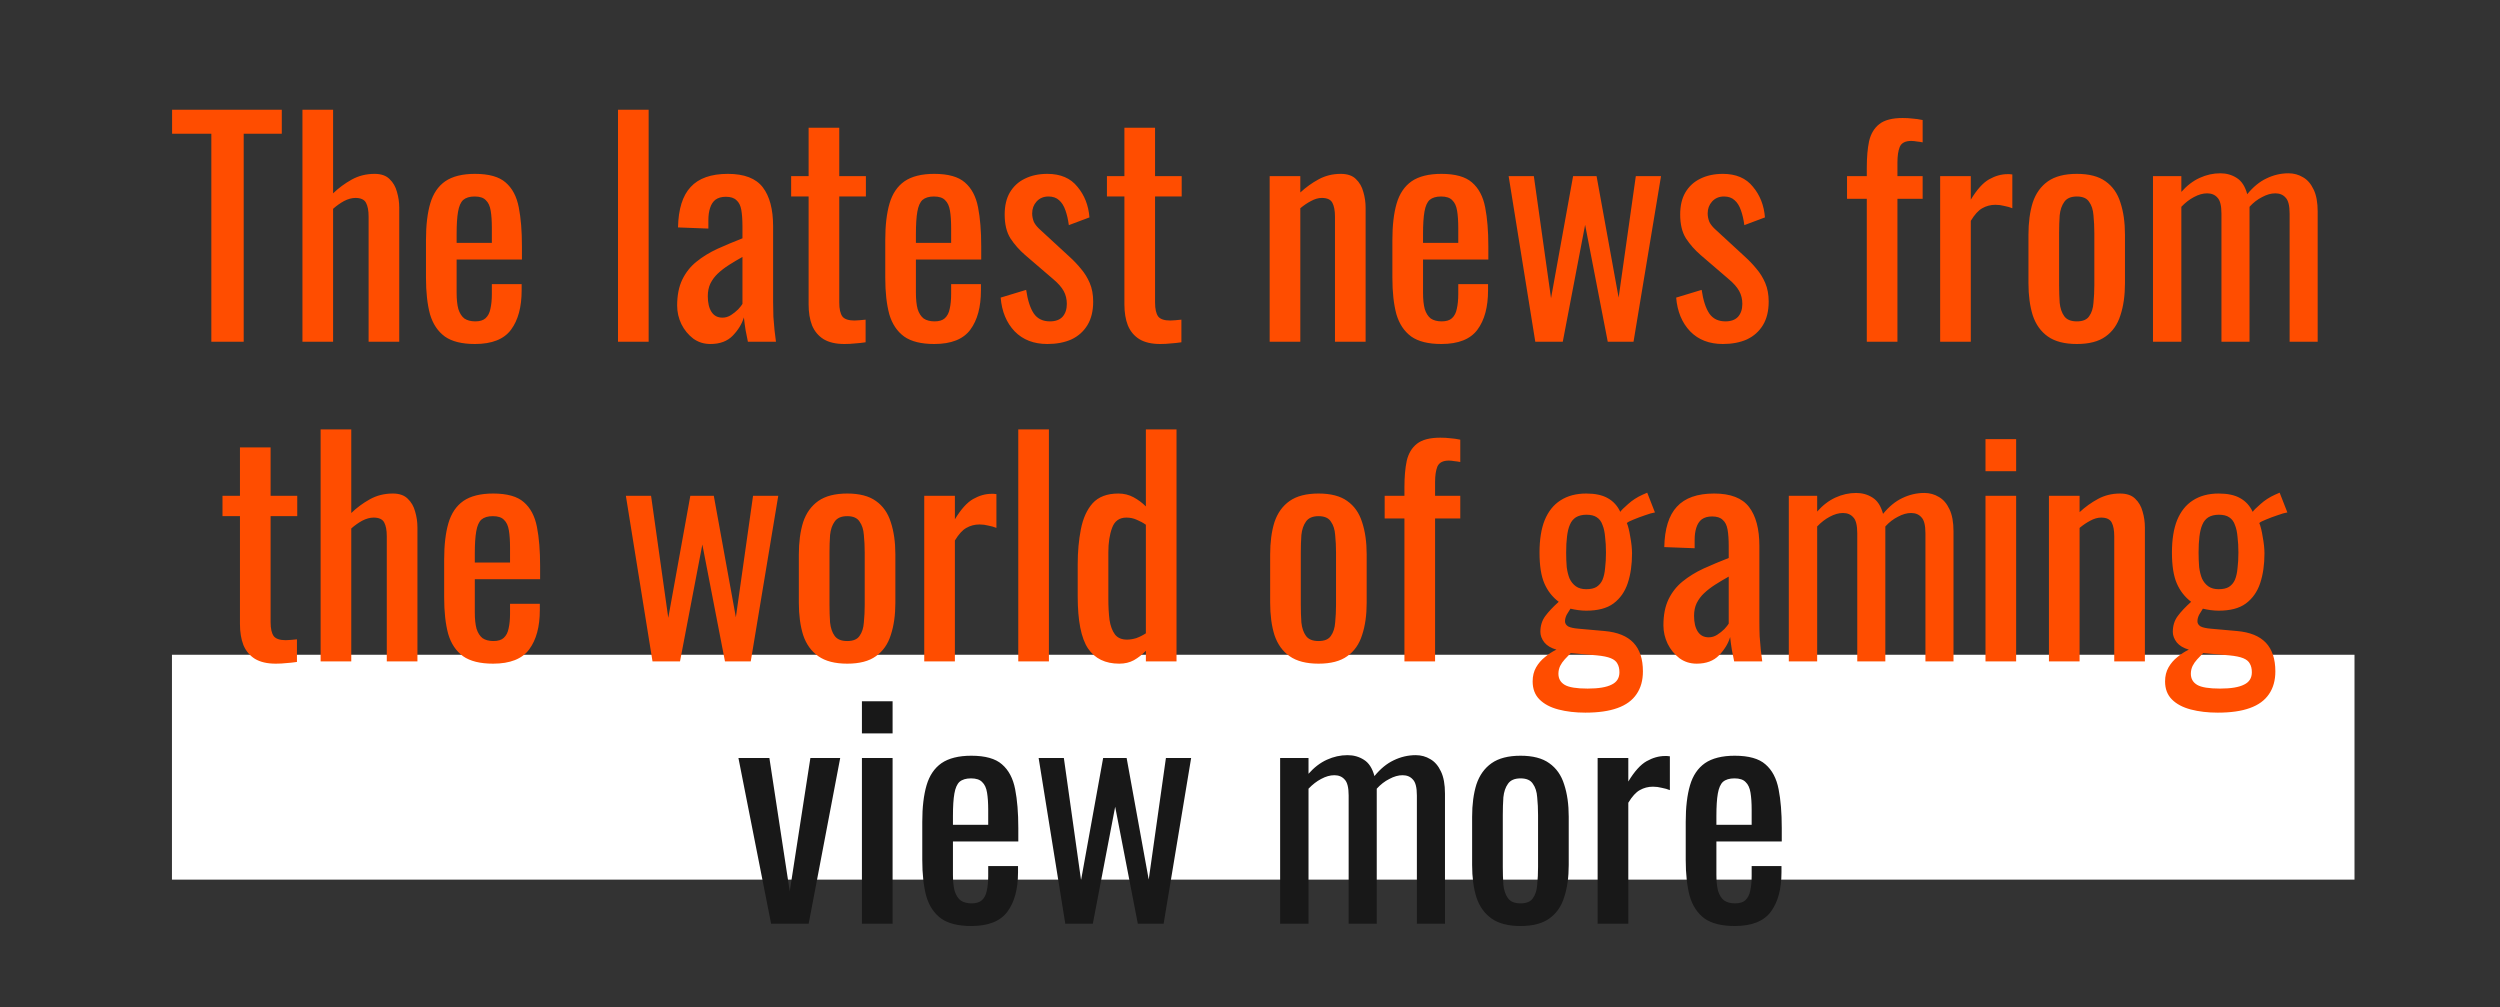
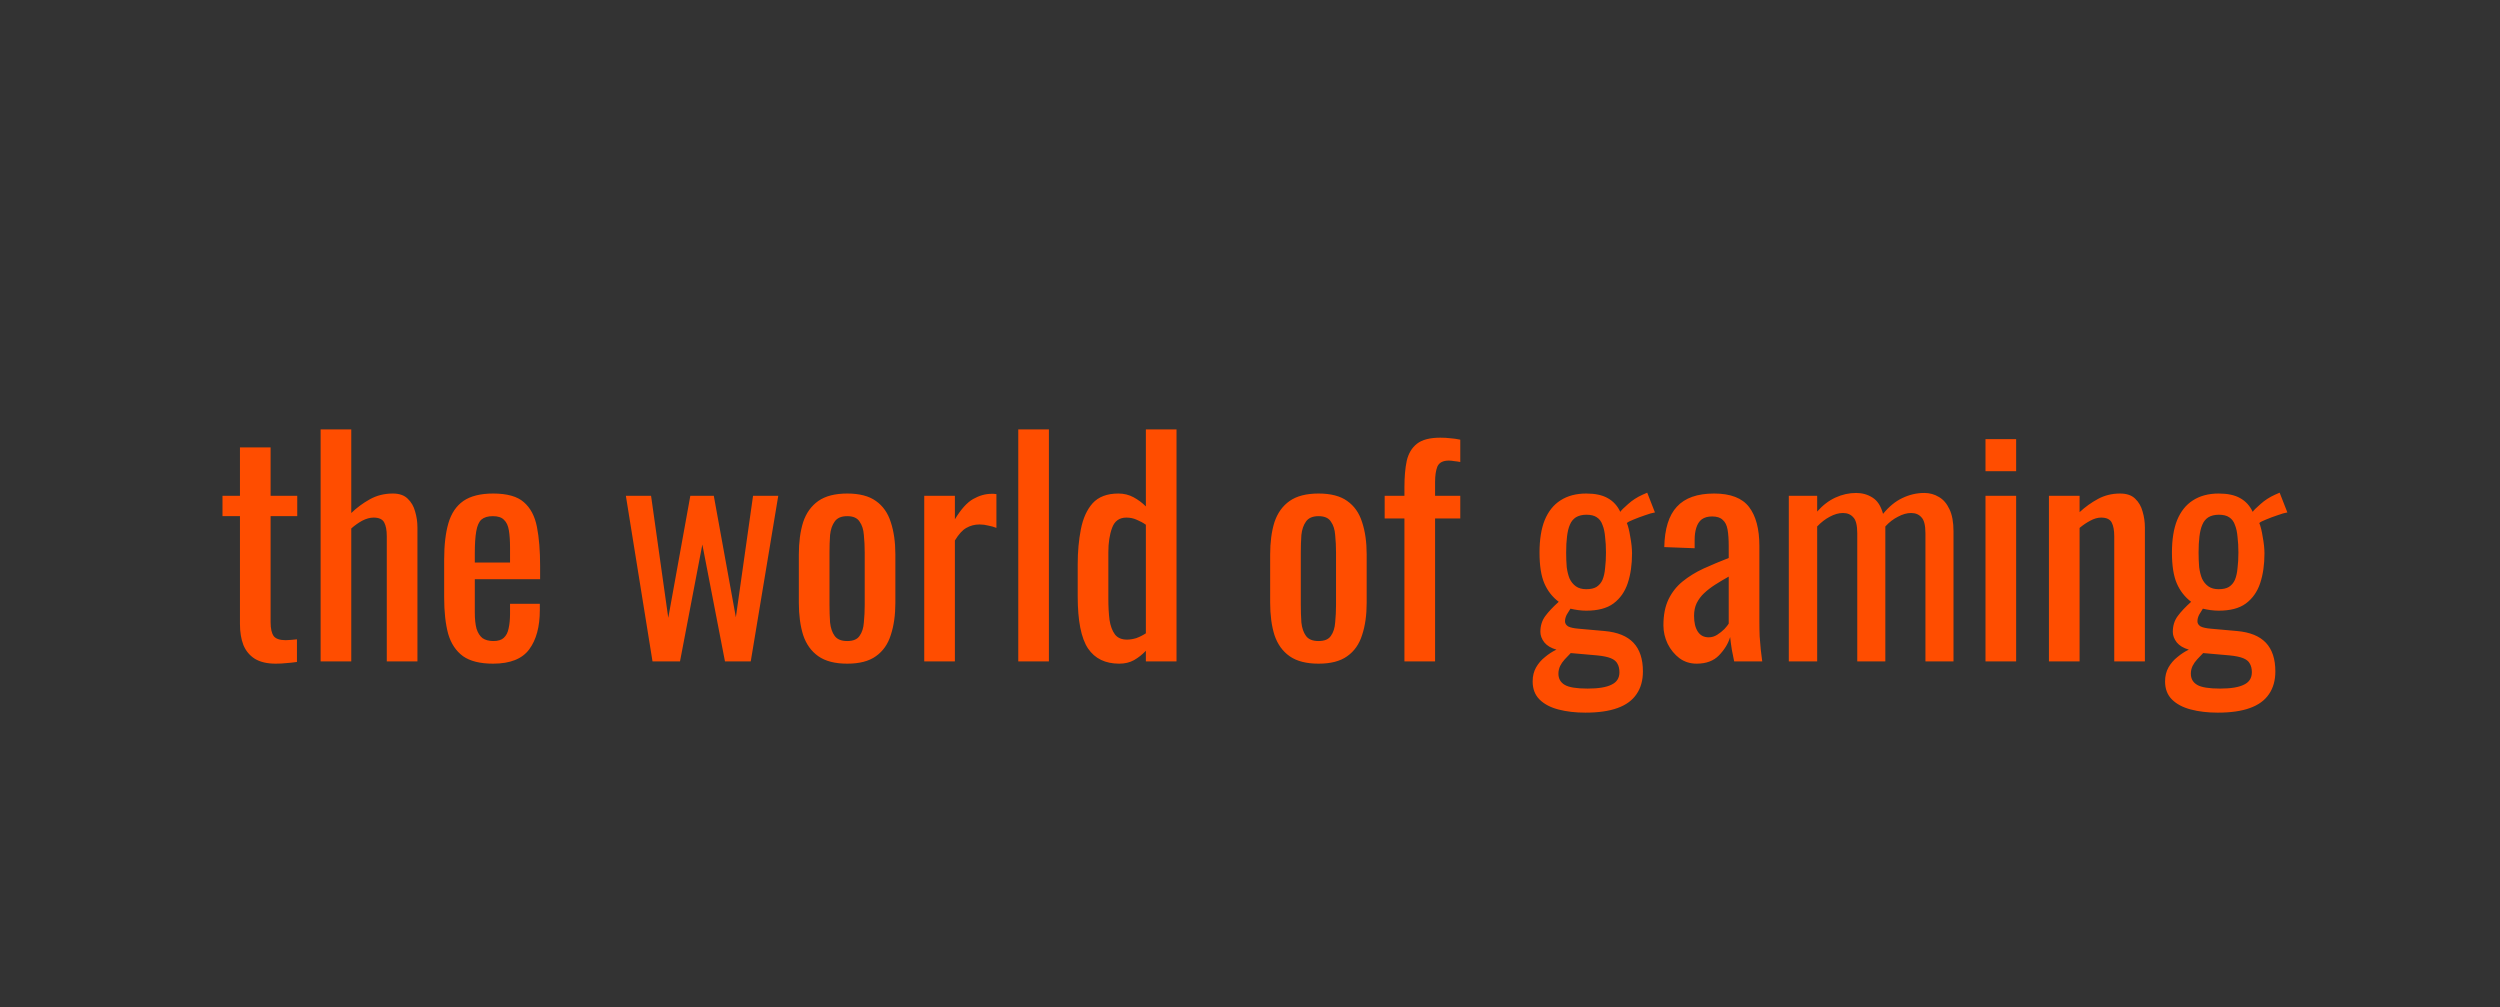
<svg xmlns="http://www.w3.org/2000/svg" width="1134" height="457" viewBox="0 0 1134 457" fill="none">
  <rect x="0" y="0" width="1134" height="457" fill="#333333" stroke="none" />
-   <rect x="78" y="297" width="990" height="102" fill="white" />
-   <path d="M349.775 419L334.951 343.838H348.995L358.227 404.306L367.59 343.838H381.114L366.81 419H349.775ZM390.967 419V343.838H404.881V419H390.967ZM390.967 332.655V318.09H404.881V332.655H390.967ZM440.578 420.04C434.683 420.04 430.132 418.913 426.924 416.659C423.716 414.319 421.462 410.938 420.162 406.516C418.948 402.008 418.342 396.503 418.342 390.002V372.836C418.342 366.161 418.992 360.613 420.292 356.192C421.592 351.77 423.846 348.433 427.054 346.179C430.348 343.925 434.856 342.798 440.578 342.798C446.907 342.798 451.545 344.098 454.492 346.699C457.526 349.3 459.52 353.071 460.474 358.012C461.427 362.867 461.904 368.719 461.904 375.567V381.679H432.256V396.763C432.256 399.798 432.516 402.268 433.036 404.176C433.643 406.083 434.553 407.513 435.767 408.467C437.067 409.334 438.714 409.767 440.708 409.767C442.789 409.767 444.349 409.29 445.389 408.337C446.516 407.297 447.253 405.866 447.6 404.046C448.034 402.138 448.25 399.928 448.25 397.414V392.862H461.774V395.723C461.774 403.265 460.17 409.204 456.963 413.538C453.755 417.873 448.294 420.04 440.578 420.04ZM432.256 374.137H448.25V367.375C448.25 364.254 448.077 361.653 447.73 359.573C447.383 357.405 446.647 355.801 445.52 354.761C444.479 353.634 442.789 353.071 440.448 353.071C438.194 353.071 436.46 353.591 435.246 354.631C434.119 355.671 433.339 357.449 432.906 359.963C432.472 362.39 432.256 365.771 432.256 370.106V374.137ZM483.217 419L471.124 343.838H482.567L490.369 399.234L500.382 343.838H511.045L521.058 398.974L528.861 343.838H540.304L527.82 419H516.117L505.844 365.944L495.701 419H483.217ZM580.669 419V343.838H593.542V350.99C596.057 348.129 598.831 346.005 601.865 344.618C604.899 343.231 608.02 342.538 611.228 342.538C614.002 342.538 616.473 343.231 618.64 344.618C620.894 346.005 622.498 348.476 623.451 352.03C626.139 348.736 629.043 346.352 632.164 344.878C635.371 343.318 638.709 342.538 642.177 342.538C644.604 342.538 646.815 343.144 648.809 344.358C650.803 345.485 652.406 347.349 653.62 349.95C654.834 352.464 655.441 355.801 655.441 359.963V419H642.697V360.873C642.697 357.232 642.09 354.805 640.876 353.591C639.749 352.29 638.189 351.64 636.195 351.64C634.288 351.64 632.294 352.204 630.213 353.331C628.133 354.371 626.225 355.845 624.492 357.752C624.492 358.099 624.492 358.446 624.492 358.792C624.492 359.139 624.492 359.529 624.492 359.963V419H611.748V360.873C611.748 357.232 611.141 354.805 609.927 353.591C608.8 352.29 607.24 351.64 605.246 351.64C603.339 351.64 601.345 352.204 599.264 353.331C597.27 354.371 595.363 355.845 593.542 357.752V419H580.669ZM689.73 420.04C684.182 420.04 679.804 418.913 676.596 416.659C673.389 414.405 671.091 411.198 669.704 407.036C668.404 402.875 667.754 397.977 667.754 392.342V370.496C667.754 364.861 668.404 359.963 669.704 355.801C671.091 351.64 673.389 348.433 676.596 346.179C679.804 343.925 684.182 342.798 689.73 342.798C695.278 342.798 699.613 343.925 702.734 346.179C705.941 348.433 708.195 351.64 709.496 355.801C710.883 359.963 711.576 364.861 711.576 370.496V392.342C711.576 397.977 710.883 402.875 709.496 407.036C708.195 411.198 705.941 414.405 702.734 416.659C699.613 418.913 695.278 420.04 689.73 420.04ZM689.73 409.767C692.417 409.767 694.281 408.987 695.322 407.427C696.449 405.866 697.099 403.829 697.272 401.315C697.532 398.714 697.662 396.027 697.662 393.252V369.716C697.662 366.855 697.532 364.167 697.272 361.653C697.099 359.139 696.449 357.102 695.322 355.541C694.281 353.894 692.417 353.071 689.73 353.071C687.043 353.071 685.135 353.894 684.008 355.541C682.881 357.102 682.188 359.139 681.928 361.653C681.754 364.167 681.668 366.855 681.668 369.716V393.252C681.668 396.027 681.754 398.714 681.928 401.315C682.188 403.829 682.881 405.866 684.008 407.427C685.135 408.987 687.043 409.767 689.73 409.767ZM724.685 419V343.838H738.599V354.501C741.373 349.906 744.147 346.829 746.921 345.268C749.696 343.708 752.47 342.928 755.244 342.928C755.591 342.928 755.894 342.928 756.154 342.928C756.501 342.928 756.934 342.971 757.454 343.058V358.402C756.414 357.969 755.2 357.622 753.813 357.362C752.513 357.015 751.169 356.842 749.782 356.842C747.615 356.842 745.621 357.362 743.8 358.402C742.067 359.356 740.333 361.263 738.599 364.124V419H724.685ZM786.881 420.04C780.986 420.04 776.434 418.913 773.227 416.659C770.019 414.319 767.765 410.938 766.465 406.516C765.251 402.008 764.644 396.503 764.644 390.002V372.836C764.644 366.161 765.294 360.613 766.595 356.192C767.895 351.77 770.149 348.433 773.357 346.179C776.651 343.925 781.159 342.798 786.881 342.798C793.209 342.798 797.847 344.098 800.795 346.699C803.829 349.3 805.823 353.071 806.776 358.012C807.73 362.867 808.207 368.719 808.207 375.567V381.679H778.558V396.763C778.558 399.798 778.818 402.268 779.338 404.176C779.945 406.083 780.856 407.513 782.069 408.467C783.37 409.334 785.017 409.767 787.011 409.767C789.091 409.767 790.652 409.29 791.692 408.337C792.819 407.297 793.556 405.866 793.903 404.046C794.336 402.138 794.553 399.928 794.553 397.414V392.862H808.077V395.723C808.077 403.265 806.473 409.204 803.265 413.538C800.058 417.873 794.596 420.04 786.881 420.04ZM778.558 374.137H794.553V367.375C794.553 364.254 794.38 361.653 794.033 359.573C793.686 357.405 792.949 355.801 791.822 354.761C790.782 353.634 789.091 353.071 786.751 353.071C784.497 353.071 782.763 353.591 781.549 354.631C780.422 355.671 779.642 357.449 779.208 359.963C778.775 362.39 778.558 365.771 778.558 370.106V374.137Z" fill="#181818" />
-   <path d="M95.86 155V60.676H78.061V49.763H127.821V60.676H110.541V155H95.86ZM137.186 155V49.763H151.088V87.7C153.6 85.275 156.415 83.196 159.533 81.464C162.651 79.732 166.116 78.865 169.927 78.865C172.872 78.865 175.124 79.645 176.683 81.204C178.329 82.763 179.455 84.712 180.061 87.051C180.754 89.389 181.1 91.771 181.1 94.196V155H167.199V98.224C167.199 95.539 166.809 93.46 166.029 91.988C165.25 90.515 163.647 89.779 161.222 89.779C159.576 89.779 157.844 90.255 156.025 91.208C154.293 92.161 152.647 93.33 151.088 94.716V155H137.186ZM215.44 156.039C209.551 156.039 205.003 154.913 201.798 152.661C198.594 150.323 196.342 146.945 195.043 142.527C193.83 138.023 193.224 132.523 193.224 126.027V108.878C193.224 102.208 193.873 96.665 195.172 92.248C196.472 87.83 198.724 84.496 201.928 82.243C205.22 79.992 209.724 78.865 215.44 78.865C221.763 78.865 226.397 80.165 229.342 82.763C232.374 85.362 234.366 89.129 235.318 94.066C236.271 98.917 236.748 104.763 236.748 111.606V117.712H207.125V132.783C207.125 135.815 207.385 138.283 207.905 140.189C208.511 142.094 209.421 143.524 210.633 144.476C211.932 145.342 213.578 145.776 215.57 145.776C217.649 145.776 219.208 145.299 220.247 144.346C221.373 143.307 222.11 141.878 222.456 140.059C222.889 138.153 223.106 135.945 223.106 133.433V128.886H236.618V131.744C236.618 139.279 235.015 145.213 231.811 149.543C228.606 153.874 223.149 156.039 215.44 156.039ZM207.125 110.177H223.106V103.421C223.106 100.303 222.933 97.704 222.586 95.626C222.24 93.46 221.503 91.858 220.377 90.818C219.338 89.692 217.649 89.129 215.31 89.129C213.058 89.129 211.326 89.649 210.114 90.688C208.988 91.728 208.208 93.503 207.775 96.015C207.342 98.441 207.125 101.818 207.125 106.149V110.177ZM280.325 155V49.763H294.227V155H280.325ZM322.227 156.039C319.282 156.039 316.684 155.217 314.432 153.571C312.18 151.839 310.404 149.673 309.105 147.075C307.806 144.39 307.156 141.575 307.156 138.63C307.156 133.953 307.936 130.012 309.495 126.807C311.054 123.602 313.176 120.917 315.861 118.752C318.633 116.5 321.794 114.551 325.345 112.905C328.983 111.259 332.794 109.657 336.779 108.098V102.771C336.779 99.74 336.605 97.228 336.259 95.236C335.912 93.244 335.176 91.771 334.05 90.818C333.011 89.779 331.409 89.259 329.243 89.259C327.338 89.259 325.779 89.692 324.566 90.558C323.44 91.425 322.617 92.681 322.097 94.326C321.578 95.885 321.318 97.748 321.318 99.913V103.681L307.546 103.161C307.719 94.846 309.625 88.74 313.263 84.842C316.901 80.858 322.53 78.865 330.153 78.865C337.601 78.865 342.885 80.901 346.003 84.972C349.121 89.043 350.68 94.933 350.68 102.641V136.941C350.68 139.279 350.724 141.531 350.81 143.697C350.983 145.862 351.157 147.898 351.33 149.803C351.59 151.622 351.806 153.354 351.98 155H339.247C338.987 153.614 338.641 151.882 338.208 149.803C337.861 147.638 337.601 145.689 337.428 143.957C336.562 146.902 334.873 149.673 332.361 152.272C329.936 154.783 326.558 156.039 322.227 156.039ZM327.684 144.087C329.07 144.087 330.369 143.697 331.582 142.917C332.794 142.138 333.877 141.272 334.83 140.319C335.783 139.279 336.432 138.457 336.779 137.85V116.543C334.613 117.756 332.578 118.968 330.672 120.181C328.767 121.393 327.078 122.693 325.605 124.078C324.219 125.378 323.093 126.893 322.227 128.626C321.448 130.271 321.058 132.177 321.058 134.342C321.058 137.374 321.621 139.756 322.747 141.488C323.873 143.22 325.519 144.087 327.684 144.087ZM383.027 156.039C379.129 156.039 375.968 155.303 373.543 153.831C371.204 152.358 369.472 150.279 368.346 147.594C367.306 144.909 366.787 141.748 366.787 138.11V89.129H358.861V79.905H366.787V57.948H380.688V79.905H392.771V89.129H380.688V137.201C380.688 140.146 381.165 142.268 382.117 143.567C383.07 144.779 384.889 145.386 387.574 145.386C388.267 145.386 389.047 145.342 389.913 145.256C390.866 145.169 391.775 145.083 392.641 144.996V155.26C390.909 155.52 389.307 155.693 387.834 155.78C386.362 155.953 384.759 156.039 383.027 156.039ZM423.773 156.039C417.883 156.039 413.336 154.913 410.131 152.661C406.926 150.323 404.674 146.945 403.375 142.527C402.162 138.023 401.556 132.523 401.556 126.027V108.878C401.556 102.208 402.206 96.665 403.505 92.248C404.804 87.83 407.056 84.496 410.261 82.243C413.552 79.992 418.056 78.865 423.773 78.865C430.096 78.865 434.73 80.165 437.674 82.763C440.706 85.362 442.698 89.129 443.651 94.066C444.604 98.917 445.08 104.763 445.08 111.606V117.712H415.458V132.783C415.458 135.815 415.718 138.283 416.237 140.189C416.844 142.094 417.753 143.524 418.966 144.476C420.265 145.342 421.911 145.776 423.903 145.776C425.981 145.776 427.541 145.299 428.58 144.346C429.706 143.307 430.442 141.878 430.789 140.059C431.222 138.153 431.438 135.945 431.438 133.433V128.886H444.95V131.744C444.95 139.279 443.348 145.213 440.143 149.543C436.938 153.874 431.482 156.039 423.773 156.039ZM415.458 110.177H431.438V103.421C431.438 100.303 431.265 97.704 430.919 95.626C430.572 93.46 429.836 91.858 428.71 90.818C427.67 89.692 425.981 89.129 423.643 89.129C421.391 89.129 419.659 89.649 418.446 90.688C417.32 91.728 416.54 93.503 416.107 96.015C415.674 98.441 415.458 101.818 415.458 106.149V110.177ZM475.079 156.039C468.929 156.039 463.992 154.134 460.268 150.323C456.543 146.425 454.421 141.315 453.902 134.992L465.465 131.484C466.158 136.248 467.327 139.842 468.973 142.268C470.618 144.606 473.043 145.776 476.248 145.776C478.76 145.776 480.666 145.083 481.965 143.697C483.264 142.224 483.914 140.275 483.914 137.85C483.914 135.685 483.437 133.736 482.485 132.004C481.532 130.271 479.973 128.496 477.807 126.677L464.945 115.634C462.347 113.382 460.138 110.87 458.319 108.098C456.587 105.326 455.721 101.732 455.721 97.314C455.721 93.33 456.5 89.996 458.059 87.311C459.705 84.539 461.957 82.46 464.815 81.074C467.76 79.602 471.181 78.865 475.079 78.865C481.055 78.865 485.603 80.814 488.721 84.712C491.926 88.523 493.744 93.157 494.178 98.614L484.823 102.122C484.477 99.523 483.957 97.271 483.264 95.366C482.571 93.374 481.618 91.858 480.406 90.818C479.193 89.692 477.591 89.129 475.599 89.129C473.347 89.129 471.528 89.909 470.142 91.468C468.843 92.94 468.193 94.716 468.193 96.795C468.193 98.094 468.453 99.393 468.973 100.692C469.579 101.905 470.575 103.118 471.961 104.33L485.213 116.543C487.032 118.189 488.721 119.964 490.28 121.87C491.926 123.775 493.268 125.941 494.307 128.366C495.347 130.791 495.867 133.606 495.867 136.811C495.867 141.055 495 144.606 493.268 147.465C491.536 150.323 489.111 152.488 485.992 153.961C482.874 155.346 479.236 156.039 475.079 156.039ZM526.271 156.039C522.374 156.039 519.212 155.303 516.787 153.831C514.448 152.358 512.716 150.279 511.59 147.594C510.551 144.909 510.031 141.748 510.031 138.11V89.129H502.106V79.905H510.031V57.948H523.933V79.905H536.016V89.129H523.933V137.201C523.933 140.146 524.409 142.268 525.362 143.567C526.315 144.779 528.134 145.386 530.819 145.386C531.512 145.386 532.291 145.342 533.157 145.256C534.11 145.169 535.02 145.083 535.886 144.996V155.26C534.153 155.52 532.551 155.693 531.079 155.78C529.606 155.953 528.004 156.039 526.271 156.039ZM575.919 155V79.905H589.821V87.311C592.333 84.972 595.104 82.98 598.136 81.334C601.167 79.688 604.502 78.865 608.14 78.865C611.171 78.865 613.467 79.645 615.026 81.204C616.671 82.763 617.797 84.712 618.404 87.051C619.097 89.389 619.443 91.771 619.443 94.196V155H605.541V98.224C605.541 95.539 605.152 93.46 604.372 91.988C603.592 90.515 601.99 89.779 599.565 89.779C598.006 89.779 596.36 90.255 594.628 91.208C592.982 92.074 591.38 93.157 589.821 94.456V155H575.919ZM653.801 156.039C647.911 156.039 643.364 154.913 640.159 152.661C636.955 150.323 634.703 146.945 633.403 142.527C632.191 138.023 631.585 132.523 631.585 126.027V108.878C631.585 102.208 632.234 96.665 633.533 92.248C634.833 87.83 637.085 84.496 640.289 82.243C643.581 79.992 648.085 78.865 653.801 78.865C660.124 78.865 664.758 80.165 667.703 82.763C670.735 85.362 672.727 89.129 673.679 94.066C674.632 98.917 675.109 104.763 675.109 111.606V117.712H645.486V132.783C645.486 135.815 645.746 138.283 646.266 140.189C646.872 142.094 647.782 143.524 648.994 144.476C650.293 145.342 651.939 145.776 653.931 145.776C656.01 145.776 657.569 145.299 658.608 144.346C659.734 143.307 660.471 141.878 660.817 140.059C661.25 138.153 661.467 135.945 661.467 133.433V128.886H674.979V131.744C674.979 139.279 673.376 145.213 670.172 149.543C666.967 153.874 661.51 156.039 653.801 156.039ZM645.486 110.177H661.467V103.421C661.467 100.303 661.293 97.704 660.947 95.626C660.601 93.46 659.864 91.858 658.738 90.818C657.699 89.692 656.01 89.129 653.671 89.129C651.419 89.129 649.687 89.649 648.474 90.688C647.348 91.728 646.569 93.503 646.136 96.015C645.703 98.441 645.486 101.818 645.486 106.149V110.177ZM696.403 155L684.32 79.905H695.753L703.548 135.252L713.552 79.905H724.206L734.21 134.992L742.005 79.905H753.439L740.966 155H729.273L719.009 101.992L708.875 155H696.403ZM781.488 156.039C775.338 156.039 770.401 154.134 766.676 150.323C762.952 146.425 760.83 141.315 760.31 134.992L771.873 131.484C772.566 136.248 773.736 139.842 775.381 142.268C777.027 144.606 779.452 145.776 782.657 145.776C785.169 145.776 787.074 145.083 788.373 143.697C789.673 142.224 790.322 140.275 790.322 137.85C790.322 135.685 789.846 133.736 788.893 132.004C787.94 130.271 786.381 128.496 784.216 126.677L771.354 115.634C768.755 113.382 766.547 110.87 764.728 108.098C762.995 105.326 762.129 101.732 762.129 97.314C762.129 93.33 762.909 89.996 764.468 87.311C766.113 84.539 768.365 82.46 771.224 81.074C774.169 79.602 777.59 78.865 781.488 78.865C787.464 78.865 792.011 80.814 795.129 84.712C798.334 88.523 800.153 93.157 800.586 98.614L791.232 102.122C790.885 99.523 790.366 97.271 789.673 95.366C788.98 93.374 788.027 91.858 786.814 90.818C785.602 89.692 783.999 89.129 782.007 89.129C779.755 89.129 777.936 89.909 776.551 91.468C775.251 92.94 774.602 94.716 774.602 96.795C774.602 98.094 774.862 99.393 775.381 100.692C775.988 101.905 776.984 103.118 778.369 104.33L791.622 116.543C793.44 118.189 795.129 119.964 796.689 121.87C798.334 123.775 799.677 125.941 800.716 128.366C801.755 130.791 802.275 133.606 802.275 136.811C802.275 141.055 801.409 144.606 799.677 147.465C797.944 150.323 795.519 152.488 792.401 153.961C789.283 155.346 785.645 156.039 781.488 156.039ZM846.779 155V90.169H837.814V79.905H846.779V76.007C846.779 71.33 847.125 67.346 847.818 64.054C848.598 60.676 850.157 58.078 852.495 56.259C854.834 54.44 858.342 53.531 863.019 53.531C864.751 53.531 866.267 53.617 867.566 53.791C868.952 53.877 870.468 54.094 872.113 54.44V64.574C871.334 64.401 870.468 64.271 869.515 64.184C868.562 64.011 867.696 63.924 866.917 63.924C864.232 63.924 862.499 64.834 861.72 66.653C861.027 68.385 860.68 70.724 860.68 73.669V79.905H872.113V90.169H860.68V155H846.779ZM880.053 155V79.905H893.955V90.558C896.726 85.968 899.498 82.893 902.27 81.334C905.041 79.775 907.813 78.995 910.585 78.995C910.931 78.995 911.234 78.995 911.494 78.995C911.841 78.995 912.274 79.039 912.793 79.125V94.456C911.754 94.023 910.541 93.677 909.156 93.417C907.856 93.07 906.514 92.897 905.128 92.897C902.963 92.897 900.97 93.417 899.152 94.456C897.419 95.409 895.687 97.314 893.955 100.173V155H880.053ZM942.063 156.039C936.52 156.039 932.146 154.913 928.941 152.661C925.737 150.409 923.441 147.205 922.055 143.047C920.756 138.89 920.107 133.996 920.107 128.366V106.539C920.107 100.909 920.756 96.015 922.055 91.858C923.441 87.7 925.737 84.496 928.941 82.243C932.146 79.992 936.52 78.865 942.063 78.865C947.607 78.865 951.938 79.992 955.056 82.243C958.26 84.496 960.512 87.7 961.812 91.858C963.198 96.015 963.89 100.909 963.89 106.539V128.366C963.89 133.996 963.198 138.89 961.812 143.047C960.512 147.205 958.26 150.409 955.056 152.661C951.938 154.913 947.607 156.039 942.063 156.039ZM942.063 145.776C944.749 145.776 946.611 144.996 947.65 143.437C948.776 141.878 949.426 139.842 949.599 137.331C949.859 134.732 949.989 132.047 949.989 129.275V105.759C949.989 102.901 949.859 100.216 949.599 97.704C949.426 95.192 948.776 93.157 947.65 91.598C946.611 89.952 944.749 89.129 942.063 89.129C939.378 89.129 937.473 89.952 936.347 91.598C935.221 93.157 934.528 95.192 934.268 97.704C934.095 100.216 934.008 102.901 934.008 105.759V129.275C934.008 132.047 934.095 134.732 934.268 137.331C934.528 139.842 935.221 141.878 936.347 143.437C937.473 144.996 939.378 145.776 942.063 145.776ZM976.597 155V79.905H989.46V87.051C991.972 84.192 994.743 82.07 997.775 80.684C1000.81 79.299 1003.92 78.606 1007.13 78.606C1009.9 78.606 1012.37 79.299 1014.53 80.684C1016.79 82.07 1018.39 84.539 1019.34 88.09C1022.03 84.799 1024.93 82.417 1028.05 80.944C1031.25 79.385 1034.59 78.606 1038.05 78.606C1040.48 78.606 1042.68 79.212 1044.68 80.425C1046.67 81.551 1048.27 83.413 1049.48 86.011C1050.7 88.523 1051.3 91.858 1051.3 96.015V155H1038.57V96.925C1038.57 93.287 1037.96 90.862 1036.75 89.649C1035.63 88.35 1034.07 87.7 1032.07 87.7C1030.17 87.7 1028.18 88.263 1026.1 89.389C1024.02 90.429 1022.11 91.901 1020.38 93.807C1020.38 94.153 1020.38 94.499 1020.38 94.846C1020.38 95.192 1020.38 95.582 1020.38 96.015V155H1007.65V96.925C1007.65 93.287 1007.04 90.862 1005.83 89.649C1004.7 88.35 1003.14 87.7 1001.15 87.7C999.247 87.7 997.255 88.263 995.176 89.389C993.184 90.429 991.279 91.901 989.46 93.807V155H976.597Z" fill="#FF4D00" />
  <path d="M125.085 301.039C121.188 301.039 118.026 300.303 115.601 298.831C113.262 297.358 111.53 295.279 110.404 292.594C109.365 289.909 108.845 286.748 108.845 283.11V234.129H100.92V224.905H108.845V202.948H122.747V224.905H134.83V234.129H122.747V282.201C122.747 285.146 123.223 287.268 124.176 288.567C125.129 289.779 126.948 290.386 129.633 290.386C130.326 290.386 131.105 290.342 131.971 290.256C132.924 290.169 133.834 290.083 134.7 289.996V300.26C132.967 300.52 131.365 300.693 129.893 300.78C128.42 300.953 126.818 301.039 125.085 301.039ZM145.433 300V194.763H159.335V232.7C161.847 230.275 164.662 228.196 167.78 226.464C170.898 224.732 174.363 223.866 178.174 223.866C181.119 223.866 183.371 224.645 184.93 226.204C186.576 227.763 187.702 229.712 188.308 232.051C189.001 234.389 189.347 236.771 189.347 239.196V300H175.446V243.224C175.446 240.539 175.056 238.46 174.276 236.988C173.497 235.515 171.894 234.779 169.469 234.779C167.823 234.779 166.091 235.255 164.272 236.208C162.54 237.161 160.894 238.33 159.335 239.716V300H145.433ZM223.687 301.039C217.798 301.039 213.25 299.913 210.046 297.661C206.841 295.323 204.589 291.945 203.29 287.527C202.077 283.023 201.471 277.523 201.471 271.027V253.878C201.471 247.208 202.12 241.665 203.419 237.248C204.719 232.83 206.971 229.495 210.175 227.243C213.467 224.992 217.971 223.866 223.687 223.866C230.01 223.866 234.644 225.165 237.589 227.763C240.621 230.362 242.613 234.129 243.565 239.066C244.518 243.917 244.995 249.763 244.995 256.606V262.712H215.372V277.783C215.372 280.815 215.632 283.283 216.152 285.189C216.758 287.094 217.668 288.524 218.88 289.476C220.179 290.342 221.825 290.776 223.817 290.776C225.896 290.776 227.455 290.299 228.494 289.346C229.62 288.307 230.357 286.878 230.703 285.059C231.136 283.153 231.353 280.945 231.353 278.433V273.886H244.865V276.744C244.865 284.279 243.262 290.213 240.058 294.543C236.853 298.874 231.396 301.039 223.687 301.039ZM215.372 255.177H231.353V248.421C231.353 245.303 231.18 242.704 230.833 240.625C230.487 238.46 229.75 236.858 228.624 235.818C227.585 234.692 225.896 234.129 223.557 234.129C221.305 234.129 219.573 234.649 218.361 235.688C217.235 236.728 216.455 238.503 216.022 241.015C215.589 243.44 215.372 246.818 215.372 251.149V255.177ZM295.978 300L283.895 224.905H295.328L303.124 280.252L313.128 224.905H323.781L333.785 279.992L341.581 224.905H353.014L340.541 300H328.848L318.584 246.992L308.451 300H295.978ZM384.311 301.039C378.768 301.039 374.394 299.913 371.189 297.661C367.984 295.409 365.689 292.205 364.303 288.047C363.004 283.89 362.354 278.996 362.354 273.366V251.539C362.354 245.909 363.004 241.015 364.303 236.858C365.689 232.7 367.984 229.495 371.189 227.243C374.394 224.992 378.768 223.866 384.311 223.866C389.854 223.866 394.185 224.992 397.303 227.243C400.508 229.495 402.76 232.7 404.059 236.858C405.445 241.015 406.138 245.909 406.138 251.539V273.366C406.138 278.996 405.445 283.89 404.059 288.047C402.76 292.205 400.508 295.409 397.303 297.661C394.185 299.913 389.854 301.039 384.311 301.039ZM384.311 290.776C386.996 290.776 388.858 289.996 389.898 288.437C391.024 286.878 391.673 284.842 391.846 282.331C392.106 279.732 392.236 277.047 392.236 274.275V250.759C392.236 247.901 392.106 245.216 391.846 242.704C391.673 240.192 391.024 238.157 389.898 236.598C388.858 234.952 386.996 234.129 384.311 234.129C381.626 234.129 379.72 234.952 378.594 236.598C377.468 238.157 376.775 240.192 376.516 242.704C376.342 245.216 376.256 247.901 376.256 250.759V274.275C376.256 277.047 376.342 279.732 376.516 282.331C376.775 284.842 377.468 286.878 378.594 288.437C379.72 289.996 381.626 290.776 384.311 290.776ZM419.235 300V224.905H433.136V235.559C435.908 230.968 438.68 227.893 441.451 226.334C444.223 224.775 446.995 223.995 449.766 223.995C450.113 223.995 450.416 223.995 450.676 223.995C451.022 223.995 451.455 224.039 451.975 224.125V239.456C450.936 239.023 449.723 238.677 448.337 238.417C447.038 238.07 445.696 237.897 444.31 237.897C442.144 237.897 440.152 238.417 438.333 239.456C436.601 240.409 434.869 242.314 433.136 245.173V300H419.235ZM461.887 300V194.763H475.788V300H461.887ZM507.686 301.039C501.363 301.039 496.643 298.744 493.525 294.153C490.407 289.476 488.848 281.594 488.848 270.508V255.956C488.848 250.24 489.324 244.956 490.277 240.106C491.23 235.169 493.005 231.228 495.604 228.283C498.289 225.338 502.186 223.866 507.297 223.866C509.808 223.866 512.104 224.429 514.183 225.555C516.261 226.68 518.123 228.066 519.769 229.712V194.763H533.671V300H519.769V295.193C518.123 296.925 516.305 298.354 514.312 299.48C512.407 300.52 510.198 301.039 507.686 301.039ZM511.194 290.126C512.494 290.126 513.879 289.909 515.352 289.476C516.824 288.957 518.297 288.22 519.769 287.268V238.027C518.557 237.161 517.214 236.425 515.742 235.818C514.269 235.125 512.667 234.779 510.934 234.779C507.73 234.779 505.564 236.338 504.438 239.456C503.312 242.488 502.749 246.169 502.749 250.5V271.677C502.749 275.142 502.923 278.303 503.269 281.161C503.702 283.933 504.525 286.142 505.738 287.787C506.95 289.346 508.769 290.126 511.194 290.126ZM598.099 301.039C592.556 301.039 588.182 299.913 584.977 297.661C581.772 295.409 579.477 292.205 578.091 288.047C576.792 283.89 576.142 278.996 576.142 273.366V251.539C576.142 245.909 576.792 241.015 578.091 236.858C579.477 232.7 581.772 229.495 584.977 227.243C588.182 224.992 592.556 223.866 598.099 223.866C603.642 223.866 607.973 224.992 611.091 227.243C614.296 229.495 616.548 232.7 617.847 236.858C619.233 241.015 619.926 245.909 619.926 251.539V273.366C619.926 278.996 619.233 283.89 617.847 288.047C616.548 292.205 614.296 295.409 611.091 297.661C607.973 299.913 603.642 301.039 598.099 301.039ZM598.099 290.776C600.784 290.776 602.646 289.996 603.686 288.437C604.812 286.878 605.461 284.842 605.635 282.331C605.894 279.732 606.024 277.047 606.024 274.275V250.759C606.024 247.901 605.894 245.216 605.635 242.704C605.461 240.192 604.812 238.157 603.686 236.598C602.646 234.952 600.784 234.129 598.099 234.129C595.414 234.129 593.509 234.952 592.383 236.598C591.257 238.157 590.564 240.192 590.304 242.704C590.131 245.216 590.044 247.901 590.044 250.759V274.275C590.044 277.047 590.131 279.732 590.304 282.331C590.564 284.842 591.257 286.878 592.383 288.437C593.509 289.996 595.414 290.776 598.099 290.776ZM637.05 300V235.169H628.086V224.905H637.05V221.007C637.05 216.33 637.397 212.346 638.09 209.054C638.869 205.676 640.428 203.078 642.767 201.259C645.106 199.44 648.614 198.531 653.291 198.531C655.023 198.531 656.539 198.617 657.838 198.79C659.224 198.877 660.74 199.094 662.385 199.44V209.574C661.606 209.401 660.74 209.271 659.787 209.184C658.834 209.011 657.968 208.924 657.188 208.924C654.503 208.924 652.771 209.834 651.992 211.653C651.299 213.385 650.952 215.724 650.952 218.669V224.905H662.385V235.169H650.952V300H637.05ZM719.113 323.256C714.609 323.256 710.538 322.78 706.9 321.827C703.262 320.874 700.404 319.358 698.325 317.28C696.246 315.201 695.207 312.473 695.207 309.095C695.207 306.669 695.727 304.547 696.766 302.728C697.805 300.909 699.148 299.35 700.794 298.051C702.439 296.665 704.172 295.539 705.991 294.673C703.565 293.98 701.746 292.898 700.534 291.425C699.321 289.866 698.715 288.264 698.715 286.618C698.715 283.846 699.451 281.464 700.924 279.472C702.396 277.48 704.431 275.315 707.03 272.976C704.172 270.811 702.006 268.039 700.534 264.661C699.061 261.283 698.325 256.606 698.325 250.63C698.325 244.74 699.105 239.846 700.664 235.948C702.309 231.964 704.691 228.976 707.809 226.984C711.014 224.905 714.912 223.866 719.502 223.866C723.573 223.866 726.821 224.558 729.247 225.944C731.758 227.33 733.664 229.409 734.963 232.181C735.396 231.488 736.566 230.318 738.471 228.673C740.377 226.94 742.585 225.511 745.097 224.385L747.176 223.476L750.684 232.44C749.558 232.614 748.042 233.047 746.137 233.74C744.318 234.346 742.585 234.996 740.94 235.688C739.381 236.295 738.384 236.814 737.951 237.248C738.558 238.72 739.077 240.842 739.51 243.614C740.03 246.385 740.29 248.854 740.29 251.019C740.29 256.13 739.64 260.634 738.341 264.531C737.042 268.429 734.877 271.504 731.845 273.756C728.9 275.921 724.786 277.004 719.502 277.004C718.376 277.004 717.164 276.917 715.865 276.744C714.565 276.571 713.396 276.354 712.357 276.094C711.837 276.874 711.274 277.783 710.668 278.823C710.148 279.862 709.888 280.858 709.888 281.811C709.888 282.764 710.365 283.543 711.317 284.149C712.357 284.669 713.959 285.016 716.124 285.189L727.817 286.228C733.707 286.748 738.081 288.524 740.94 291.555C743.798 294.587 745.227 298.917 745.227 304.547C745.227 308.618 744.274 312.039 742.369 314.811C740.463 317.669 737.562 319.792 733.664 321.177C729.853 322.563 725.002 323.256 719.113 323.256ZM720.152 312.343C725.089 312.343 728.727 311.736 731.066 310.524C733.404 309.398 734.573 307.535 734.573 304.937C734.573 303.378 734.27 302.079 733.664 301.039C733.144 300 732.148 299.177 730.676 298.571C729.203 297.965 727.081 297.531 724.31 297.272L712.487 296.232C711.534 297.185 710.624 298.138 709.758 299.091C708.892 300.043 708.199 301.039 707.68 302.079C707.16 303.205 706.9 304.374 706.9 305.587C706.9 307.839 707.853 309.528 709.758 310.654C711.664 311.78 715.128 312.343 720.152 312.343ZM719.502 267.26C721.495 267.26 723.054 266.913 724.18 266.22C725.392 265.441 726.302 264.358 726.908 262.972C727.514 261.5 727.904 259.724 728.077 257.645C728.337 255.567 728.467 253.228 728.467 250.63C728.467 248.031 728.337 245.692 728.077 243.614C727.904 241.448 727.514 239.629 726.908 238.157C726.388 236.598 725.522 235.429 724.31 234.649C723.184 233.87 721.625 233.48 719.632 233.48C717.727 233.48 716.124 233.87 714.825 234.649C713.613 235.429 712.703 236.555 712.097 238.027C711.491 239.413 711.057 241.188 710.798 243.354C710.538 245.433 710.408 247.858 710.408 250.63C710.408 252.968 710.494 255.177 710.668 257.256C710.928 259.248 711.361 260.98 711.967 262.452C712.66 263.925 713.613 265.094 714.825 265.96C716.038 266.826 717.597 267.26 719.502 267.26ZM769.597 301.039C766.652 301.039 764.053 300.217 761.801 298.571C759.549 296.839 757.774 294.673 756.474 292.075C755.175 289.39 754.526 286.575 754.526 283.63C754.526 278.953 755.305 275.012 756.864 271.807C758.423 268.602 760.545 265.917 763.23 263.752C766.002 261.5 769.164 259.551 772.715 257.905C776.353 256.259 780.164 254.657 784.148 253.098V247.771C784.148 244.74 783.975 242.228 783.628 240.236C783.282 238.244 782.546 236.771 781.42 235.818C780.38 234.779 778.778 234.259 776.612 234.259C774.707 234.259 773.148 234.692 771.935 235.559C770.809 236.425 769.986 237.681 769.467 239.326C768.947 240.885 768.687 242.748 768.687 244.913V248.681L754.915 248.161C755.089 239.846 756.994 233.74 760.632 229.842C764.27 225.858 769.9 223.866 777.522 223.866C784.971 223.866 790.254 225.901 793.372 229.972C796.491 234.043 798.05 239.933 798.05 247.641V281.941C798.05 284.279 798.093 286.531 798.18 288.697C798.353 290.862 798.526 292.898 798.699 294.803C798.959 296.622 799.176 298.354 799.349 300H786.616C786.357 298.614 786.01 296.882 785.577 294.803C785.231 292.638 784.971 290.689 784.798 288.957C783.931 291.902 782.242 294.673 779.731 297.272C777.305 299.783 773.927 301.039 769.597 301.039ZM775.053 289.087C776.439 289.087 777.738 288.697 778.951 287.917C780.164 287.138 781.246 286.272 782.199 285.319C783.152 284.279 783.801 283.457 784.148 282.85V261.543C781.983 262.756 779.947 263.968 778.042 265.181C776.136 266.393 774.447 267.693 772.975 269.078C771.589 270.378 770.463 271.893 769.597 273.626C768.817 275.271 768.427 277.177 768.427 279.342C768.427 282.374 768.99 284.756 770.116 286.488C771.242 288.22 772.888 289.087 775.053 289.087ZM811.403 300V224.905H824.266V232.051C826.777 229.192 829.549 227.07 832.581 225.684C835.612 224.299 838.73 223.606 841.935 223.606C844.707 223.606 847.175 224.299 849.341 225.684C851.593 227.07 853.195 229.539 854.148 233.09C856.833 229.799 859.734 227.417 862.852 225.944C866.057 224.385 869.392 223.606 872.856 223.606C875.282 223.606 877.49 224.212 879.482 225.425C881.475 226.551 883.077 228.413 884.29 231.011C885.502 233.523 886.109 236.858 886.109 241.015V300H873.376V241.925C873.376 238.287 872.77 235.862 871.557 234.649C870.431 233.35 868.872 232.7 866.88 232.7C864.975 232.7 862.982 233.263 860.904 234.389C858.825 235.429 856.919 236.901 855.187 238.807C855.187 239.153 855.187 239.499 855.187 239.846C855.187 240.192 855.187 240.582 855.187 241.015V300H842.455V241.925C842.455 238.287 841.848 235.862 840.636 234.649C839.51 233.35 837.951 232.7 835.959 232.7C834.053 232.7 832.061 233.263 829.982 234.389C827.99 235.429 826.084 236.901 824.266 238.807V300H811.403ZM900.619 300V224.905H914.521V300H900.619ZM900.619 213.732V199.18H914.521V213.732H900.619ZM929.399 300V224.905H943.301V232.31C945.813 229.972 948.584 227.98 951.616 226.334C954.647 224.688 957.982 223.866 961.62 223.866C964.651 223.866 966.947 224.645 968.506 226.204C970.151 227.763 971.277 229.712 971.884 232.051C972.577 234.389 972.923 236.771 972.923 239.196V300H959.021V243.224C959.021 240.539 958.632 238.46 957.852 236.988C957.073 235.515 955.47 234.779 953.045 234.779C951.486 234.779 949.84 235.255 948.108 236.208C946.462 237.074 944.86 238.157 943.301 239.456V300H929.399ZM1005.98 323.256C1001.48 323.256 997.407 322.78 993.769 321.827C990.132 320.874 987.273 319.358 985.195 317.28C983.116 315.201 982.076 312.473 982.076 309.095C982.076 306.669 982.596 304.547 983.636 302.728C984.675 300.909 986.017 299.35 987.663 298.051C989.309 296.665 991.041 295.539 992.86 294.673C990.435 293.98 988.616 292.898 987.403 291.425C986.191 289.866 985.584 288.264 985.584 286.618C985.584 283.846 986.321 281.464 987.793 279.472C989.266 277.48 991.301 275.315 993.899 272.976C991.041 270.811 988.876 268.039 987.403 264.661C985.931 261.283 985.195 256.606 985.195 250.63C985.195 244.74 985.974 239.846 987.533 235.948C989.179 231.964 991.561 228.976 994.679 226.984C997.884 224.905 1001.78 223.866 1006.37 223.866C1010.44 223.866 1013.69 224.558 1016.12 225.944C1018.63 227.33 1020.53 229.409 1021.83 232.181C1022.27 231.488 1023.44 230.318 1025.34 228.673C1027.25 226.94 1029.45 225.511 1031.97 224.385L1034.05 223.476L1037.55 232.44C1036.43 232.614 1034.91 233.047 1033.01 233.74C1031.19 234.346 1029.45 234.996 1027.81 235.688C1026.25 236.295 1025.25 236.814 1024.82 237.248C1025.43 238.72 1025.95 240.842 1026.38 243.614C1026.9 246.385 1027.16 248.854 1027.16 251.019C1027.16 256.13 1026.51 260.634 1025.21 264.531C1023.91 268.429 1021.75 271.504 1018.71 273.756C1015.77 275.921 1011.66 277.004 1006.37 277.004C1005.25 277.004 1004.03 276.917 1002.73 276.744C1001.43 276.571 1000.27 276.354 999.226 276.094C998.707 276.874 998.144 277.783 997.537 278.823C997.018 279.862 996.758 280.858 996.758 281.811C996.758 282.764 997.234 283.543 998.187 284.149C999.226 284.669 1000.83 285.016 1002.99 285.189L1014.69 286.228C1020.58 286.748 1024.95 288.524 1027.81 291.555C1030.67 294.587 1032.1 298.917 1032.1 304.547C1032.1 308.618 1031.14 312.039 1029.24 314.811C1027.33 317.669 1024.43 319.792 1020.53 321.177C1016.72 322.563 1011.87 323.256 1005.98 323.256ZM1007.02 312.343C1011.96 312.343 1015.6 311.736 1017.94 310.524C1020.27 309.398 1021.44 307.535 1021.44 304.937C1021.44 303.378 1021.14 302.079 1020.53 301.039C1020.01 300 1019.02 299.177 1017.55 298.571C1016.07 297.965 1013.95 297.531 1011.18 297.272L999.356 296.232C998.403 297.185 997.494 298.138 996.628 299.091C995.762 300.043 995.069 301.039 994.549 302.079C994.029 303.205 993.769 304.374 993.769 305.587C993.769 307.839 994.722 309.528 996.628 310.654C998.533 311.78 1002 312.343 1007.02 312.343ZM1006.37 267.26C1008.36 267.26 1009.92 266.913 1011.05 266.22C1012.26 265.441 1013.17 264.358 1013.78 262.972C1014.38 261.5 1014.77 259.724 1014.95 257.645C1015.21 255.567 1015.34 253.228 1015.34 250.63C1015.34 248.031 1015.21 245.692 1014.95 243.614C1014.77 241.448 1014.38 239.629 1013.78 238.157C1013.26 236.598 1012.39 235.429 1011.18 234.649C1010.05 233.87 1008.49 233.48 1006.5 233.48C1004.6 233.48 1002.99 233.87 1001.69 234.649C1000.48 235.429 999.573 236.555 998.966 238.027C998.36 239.413 997.927 241.188 997.667 243.354C997.407 245.433 997.277 247.858 997.277 250.63C997.277 252.968 997.364 255.177 997.537 257.256C997.797 259.248 998.23 260.98 998.836 262.452C999.529 263.925 1000.48 265.094 1001.69 265.96C1002.91 266.826 1004.47 267.26 1006.37 267.26Z" fill="#FF4D00" />
</svg>